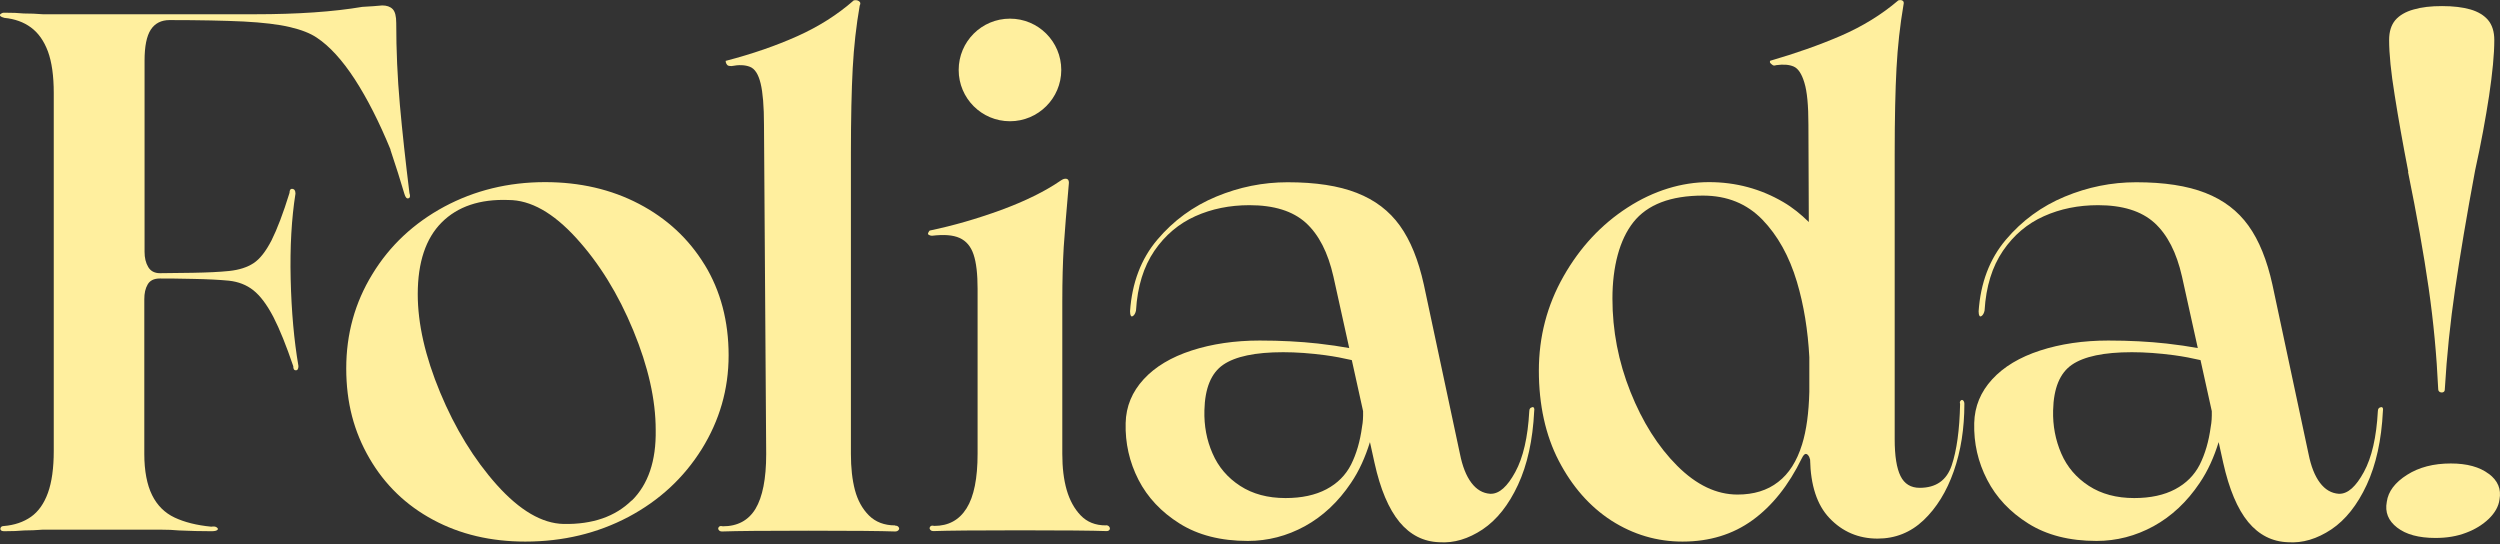
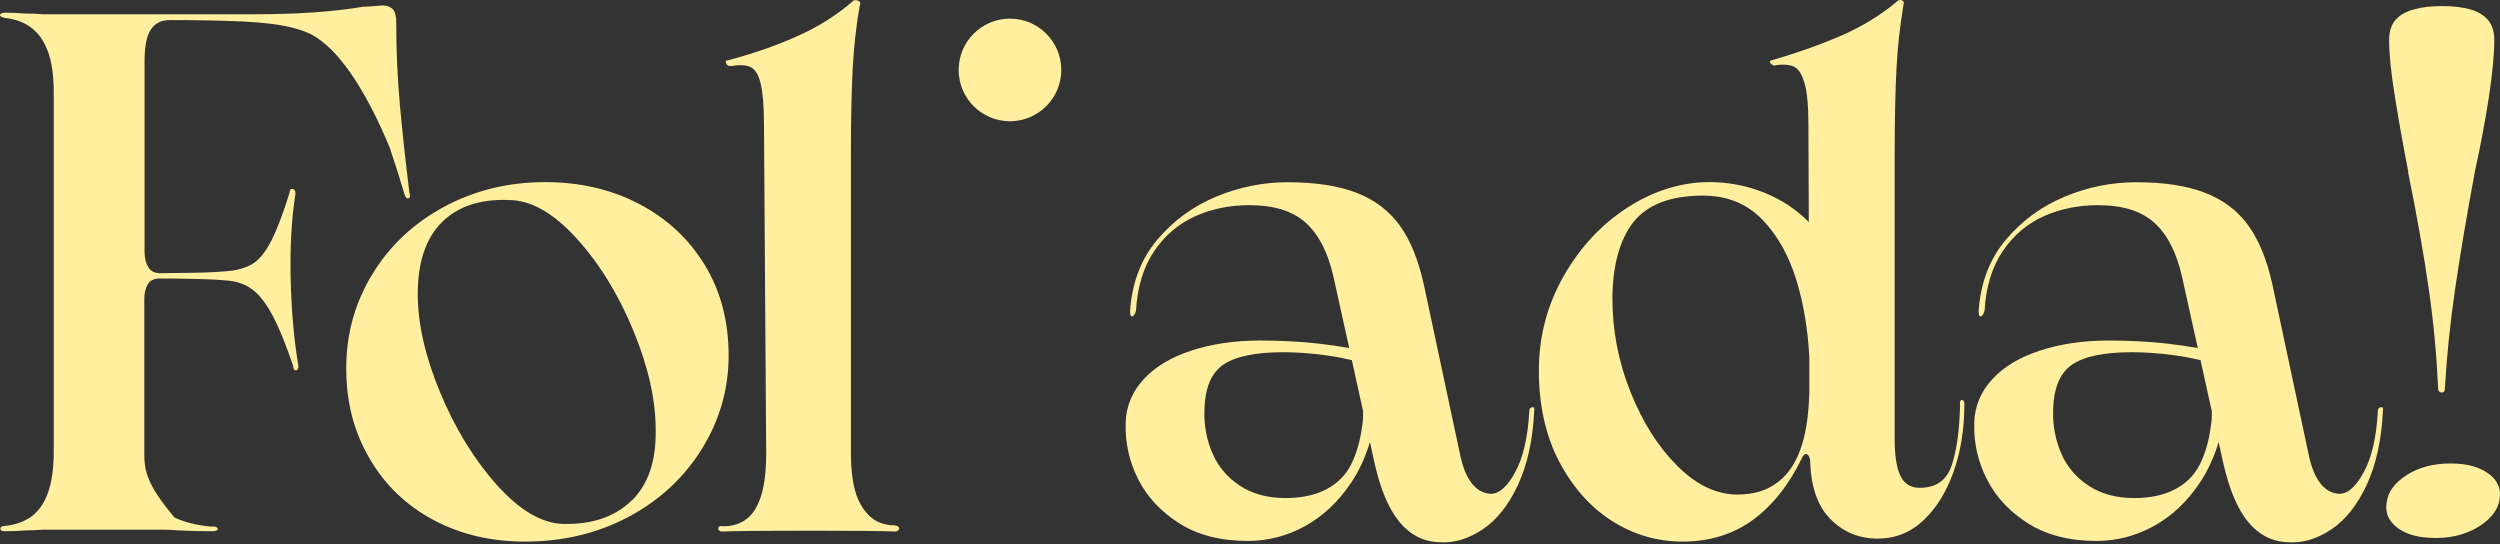
<svg xmlns="http://www.w3.org/2000/svg" width="193" height="42" viewBox="0 0 193 42" fill="none">
  <rect x="0" y="0" width="193" height="42" fill="#333333" stroke="none" />
  <g clip-path="url(#clip0_2031_319)">
-     <path d="M30.14 11.56C30.56 12.81 30.92 13.95 31.22 14.97C31.3 15.24 31.4 15.35 31.53 15.31C31.66 15.27 31.69 15.14 31.61 14.91C31.31 12.48 31.06 10.21 30.87 8.09C30.68 5.97 30.59 3.86 30.59 1.78C30.59 1.25 30.5 0.89 30.31 0.7C30.12 0.51 29.85 0.42 29.51 0.42C29.09 0.46 28.58 0.5 27.97 0.53C25.73 0.91 22.97 1.1 19.67 1.1H3.31C2.82 1.06 2.32 1.04 1.83 1.04C1.45 1 0.94 0.98 0.29 0.98C0.21 0.98 0.14 1.01 0.06 1.07C-0.02 1.13 -0.03 1.18 0.03 1.24C0.09 1.3 0.19 1.34 0.34 1.38C1.14 1.46 1.82 1.7 2.39 2.12C2.96 2.54 3.39 3.15 3.7 3.97C4 4.79 4.15 5.86 4.15 7.18V34.81C4.15 36.14 4 37.22 3.7 38.05C3.4 38.88 2.96 39.5 2.39 39.9C1.82 40.3 1.12 40.54 0.29 40.61C0.18 40.61 0.1 40.65 0.06 40.72C0.02 40.8 0.02 40.86 0.06 40.92C0.1 40.98 0.19 41.01 0.34 41.01C0.95 41.01 1.46 40.99 1.88 40.95C2.33 40.95 2.81 40.93 3.3 40.89H12.4C12.93 40.89 13.4 40.91 13.82 40.95C14.65 40.99 15.49 41.01 16.32 41.01C16.55 41.01 16.7 40.98 16.77 40.92C16.85 40.86 16.84 40.8 16.74 40.72C16.64 40.64 16.5 40.63 16.31 40.66C15.17 40.55 14.23 40.31 13.47 39.95C12.71 39.59 12.13 39.01 11.74 38.22C11.35 37.43 11.14 36.36 11.14 35.04V23.1C11.14 22.64 11.22 22.27 11.4 21.96C11.57 21.66 11.88 21.5 12.34 21.5C12.87 21.5 13.71 21.5 14.87 21.53C16.03 21.55 16.96 21.6 17.68 21.67C18.4 21.75 19.03 21.99 19.56 22.41C20.09 22.83 20.6 23.51 21.1 24.46C21.59 25.41 22.1 26.68 22.64 28.27C22.64 28.46 22.69 28.56 22.78 28.58C22.87 28.6 22.94 28.58 22.98 28.52C23.02 28.46 23.04 28.38 23.04 28.26C22.7 26.29 22.5 24.05 22.44 21.55C22.38 19.05 22.51 16.85 22.81 14.95C22.81 14.72 22.73 14.6 22.58 14.58C22.43 14.56 22.35 14.67 22.35 14.89C21.86 16.48 21.39 17.7 20.96 18.56C20.52 19.41 20.06 20 19.57 20.32C19.08 20.64 18.45 20.84 17.69 20.92C16.93 21 15.98 21.04 14.85 21.06C13.71 21.08 12.88 21.09 12.35 21.09C11.93 21.09 11.63 20.93 11.44 20.61C11.25 20.29 11.16 19.9 11.16 19.44V4.68C11.16 3.58 11.32 2.78 11.64 2.29C11.96 1.8 12.45 1.55 13.09 1.55C15.4 1.55 17.31 1.59 18.8 1.66C20.3 1.74 21.49 1.88 22.38 2.09C23.27 2.3 23.96 2.57 24.46 2.91C25.44 3.56 26.42 4.63 27.39 6.12C28.36 7.62 29.28 9.43 30.15 11.55L30.14 11.56Z" fill="#FFEF9E" />
+     <path d="M30.14 11.56C30.56 12.81 30.92 13.95 31.22 14.97C31.3 15.24 31.4 15.35 31.53 15.31C31.66 15.27 31.69 15.14 31.61 14.91C31.31 12.48 31.06 10.21 30.87 8.09C30.68 5.97 30.59 3.86 30.59 1.78C30.59 1.25 30.5 0.89 30.31 0.7C30.12 0.51 29.85 0.42 29.51 0.42C29.09 0.46 28.58 0.5 27.97 0.53C25.73 0.91 22.97 1.1 19.67 1.1H3.31C2.82 1.06 2.32 1.04 1.83 1.04C1.45 1 0.94 0.98 0.29 0.98C0.21 0.98 0.14 1.01 0.06 1.07C-0.02 1.13 -0.03 1.18 0.03 1.24C0.09 1.3 0.19 1.34 0.34 1.38C1.14 1.46 1.82 1.7 2.39 2.12C2.96 2.54 3.39 3.15 3.7 3.97C4 4.79 4.15 5.86 4.15 7.18V34.81C4.15 36.14 4 37.22 3.7 38.05C3.4 38.88 2.96 39.5 2.39 39.9C1.82 40.3 1.12 40.54 0.29 40.61C0.18 40.61 0.1 40.65 0.06 40.72C0.02 40.8 0.02 40.86 0.06 40.92C0.1 40.98 0.19 41.01 0.34 41.01C0.95 41.01 1.46 40.99 1.88 40.95C2.33 40.95 2.81 40.93 3.3 40.89H12.4C12.93 40.89 13.4 40.91 13.82 40.95C14.65 40.99 15.49 41.01 16.32 41.01C16.55 41.01 16.7 40.98 16.77 40.92C16.85 40.86 16.84 40.8 16.74 40.72C16.64 40.64 16.5 40.63 16.31 40.66C15.17 40.55 14.23 40.31 13.47 39.95C11.35 37.43 11.14 36.36 11.14 35.04V23.1C11.14 22.64 11.22 22.27 11.4 21.96C11.57 21.66 11.88 21.5 12.34 21.5C12.87 21.5 13.71 21.5 14.87 21.53C16.03 21.55 16.96 21.6 17.68 21.67C18.4 21.75 19.03 21.99 19.56 22.41C20.09 22.83 20.6 23.51 21.1 24.46C21.59 25.41 22.1 26.68 22.64 28.27C22.64 28.46 22.69 28.56 22.78 28.58C22.87 28.6 22.94 28.58 22.98 28.52C23.02 28.46 23.04 28.38 23.04 28.26C22.7 26.29 22.5 24.05 22.44 21.55C22.38 19.05 22.51 16.85 22.81 14.95C22.81 14.72 22.73 14.6 22.58 14.58C22.43 14.56 22.35 14.67 22.35 14.89C21.86 16.48 21.39 17.7 20.96 18.56C20.52 19.41 20.06 20 19.57 20.32C19.08 20.64 18.45 20.84 17.69 20.92C16.93 21 15.98 21.04 14.85 21.06C13.71 21.08 12.88 21.09 12.35 21.09C11.93 21.09 11.63 20.93 11.44 20.61C11.25 20.29 11.16 19.9 11.16 19.44V4.68C11.16 3.58 11.32 2.78 11.64 2.29C11.96 1.8 12.45 1.55 13.09 1.55C15.4 1.55 17.31 1.59 18.8 1.66C20.3 1.74 21.49 1.88 22.38 2.09C23.27 2.3 23.96 2.57 24.46 2.91C25.44 3.56 26.42 4.63 27.39 6.12C28.36 7.62 29.28 9.43 30.15 11.55L30.14 11.56Z" fill="#FFEF9E" />
    <path d="M54.39 20.43C53.16 18.42 51.47 16.86 49.33 15.74C47.19 14.62 44.77 14.06 42.08 14.06C39.24 14.06 36.64 14.7 34.29 15.96C31.94 17.23 30.09 18.96 28.75 21.16C27.4 23.36 26.73 25.78 26.73 28.44C26.73 31.1 27.33 33.33 28.52 35.38C29.71 37.43 31.35 39.01 33.44 40.13C35.52 41.25 37.89 41.81 40.55 41.81C43.47 41.81 46.12 41.17 48.51 39.91C50.9 38.64 52.78 36.9 54.17 34.68C55.55 32.46 56.25 30.05 56.25 27.43C56.25 24.81 55.63 22.45 54.4 20.44L54.39 20.43ZM48.77 38.63C47.5 39.88 45.75 40.49 43.51 40.45C41.84 40.41 40.13 39.41 38.36 37.44C36.6 35.47 35.14 33.09 33.98 30.3C32.82 27.51 32.25 24.98 32.25 22.71C32.25 20.25 32.87 18.4 34.1 17.17C35.33 15.94 37.05 15.36 39.25 15.44C40.96 15.44 42.7 16.42 44.48 18.37C46.26 20.32 47.73 22.7 48.89 25.51C50.05 28.32 50.62 30.87 50.62 33.19C50.66 35.58 50.04 37.4 48.77 38.65V38.63Z" fill="#FFEF9E" />
    <path d="M69.1 40.56C68.27 40.56 67.59 40.3 67.08 39.79C66.57 39.28 66.21 38.62 66 37.83C65.79 37.03 65.69 36.11 65.69 35.04V11.91C65.69 9.14 65.74 6.93 65.83 5.26C65.92 3.59 66.1 1.98 66.37 0.43C66.45 0.28 66.43 0.17 66.31 0.09C66.2 0.01 66.06 -9.40636e-08 65.91 0.03C64.66 1.13 63.21 2.05 61.56 2.79C59.91 3.53 58.06 4.17 56.02 4.7C56.02 4.78 56.04 4.85 56.08 4.93C56.12 5.01 56.17 5.05 56.22 5.07C56.28 5.09 56.36 5.1 56.48 5.1C57.05 4.99 57.52 5.01 57.9 5.16C58.28 5.31 58.55 5.74 58.72 6.44C58.89 7.14 58.98 8.21 58.98 9.65L59.15 35.06C59.15 36.96 58.87 38.36 58.33 39.27C57.78 40.18 56.94 40.63 55.8 40.63C55.65 40.59 55.54 40.61 55.49 40.69C55.43 40.77 55.43 40.84 55.49 40.92C55.55 41 55.63 41.03 55.75 41.03C56.85 40.99 59.08 40.97 62.43 40.97C65.78 40.97 68.01 40.99 69.11 41.03C69.22 41.03 69.31 40.99 69.37 40.92C69.43 40.84 69.43 40.77 69.37 40.69C69.31 40.61 69.23 40.58 69.11 40.58L69.1 40.56Z" fill="#FFEF9E" />
-     <path d="M85.36 40.56C84.56 40.56 83.92 40.3 83.43 39.79C82.94 39.28 82.58 38.62 82.35 37.83C82.12 37.03 82.01 36.11 82.01 35.04V23.27C82.01 21.64 82.05 20.24 82.12 19.06C82.2 17.89 82.33 16.24 82.52 14.11C82.52 13.92 82.45 13.82 82.32 13.8C82.19 13.78 82.04 13.83 81.89 13.94C80.68 14.77 79.14 15.53 77.29 16.21C75.43 16.89 73.59 17.42 71.77 17.8C71.73 17.84 71.69 17.9 71.66 17.97C71.62 18.05 71.64 18.1 71.72 18.14C71.8 18.18 71.87 18.2 71.95 18.2C72.86 18.09 73.57 18.14 74.08 18.37C74.59 18.6 74.95 19.02 75.16 19.65C75.37 20.27 75.47 21.16 75.47 22.29V35.03C75.47 36.93 75.19 38.33 74.62 39.24C74.05 40.15 73.22 40.6 72.12 40.6C71.97 40.56 71.86 40.58 71.81 40.66C71.75 40.74 71.75 40.81 71.81 40.89C71.87 40.97 71.95 41 72.07 41C73.17 40.96 75.4 40.94 78.75 40.94C82.1 40.94 84.33 40.96 85.43 41C85.54 41 85.62 40.96 85.66 40.89C85.7 40.81 85.69 40.74 85.63 40.66C85.57 40.58 85.49 40.55 85.37 40.55L85.36 40.56Z" fill="#FFEF9E" />
    <path d="M118.29 31.44C118.14 31.46 118.06 31.56 118.06 31.75C117.95 33.76 117.59 35.32 116.98 36.44C116.37 37.56 115.75 38.12 115.1 38.12H115.04C114.47 38.08 113.99 37.8 113.59 37.27C113.19 36.74 112.9 36 112.71 35.05L109.92 21.97C109.5 20.07 108.89 18.56 108.07 17.42C107.25 16.28 106.15 15.44 104.74 14.89C103.34 14.34 101.56 14.07 99.4 14.07C97.5 14.07 95.67 14.44 93.89 15.18C92.11 15.92 90.59 17.03 89.34 18.51C88.09 19.99 87.39 21.83 87.24 24.03C87.24 24.18 87.26 24.3 87.3 24.37C87.34 24.45 87.4 24.45 87.5 24.37C87.59 24.29 87.66 24.16 87.7 23.97C87.81 22.11 88.29 20.58 89.12 19.36C89.95 18.15 91.01 17.26 92.28 16.69C93.55 16.12 94.94 15.84 96.46 15.84C98.35 15.84 99.8 16.29 100.81 17.2C101.81 18.11 102.52 19.49 102.94 21.35L104.16 26.87C103.44 26.74 102.64 26.62 101.74 26.52C100.38 26.37 98.88 26.29 97.25 26.29C95.32 26.29 93.56 26.55 91.99 27.06C90.42 27.57 89.18 28.31 88.29 29.28C87.4 30.25 86.93 31.37 86.9 32.66C86.86 34.21 87.19 35.67 87.89 37.04C88.59 38.4 89.65 39.53 91.07 40.42C92.49 41.31 94.24 41.76 96.33 41.76C97.88 41.76 99.35 41.38 100.74 40.62C102.12 39.86 103.31 38.75 104.29 37.29C104.93 36.35 105.4 35.29 105.76 34.13L106.11 35.72C106.56 37.77 107.21 39.29 108.04 40.3C108.87 41.3 109.9 41.82 111.11 41.86C112.25 41.94 113.36 41.6 114.46 40.87C115.56 40.13 116.47 38.98 117.19 37.43C117.91 35.88 118.33 33.98 118.44 31.74C118.48 31.51 118.42 31.41 118.27 31.43L118.29 31.44ZM105.15 32.94C105 34.08 104.71 35.05 104.3 35.87C103.88 36.69 103.25 37.32 102.4 37.77C101.55 38.22 100.5 38.45 99.24 38.45C97.88 38.45 96.71 38.14 95.74 37.51C94.77 36.88 94.06 36.05 93.61 35.01C93.15 33.97 92.95 32.86 92.98 31.68C93.02 29.97 93.5 28.8 94.43 28.16C95.36 27.52 96.9 27.19 99.06 27.19C100.08 27.19 101.16 27.27 102.3 27.42C103.04 27.52 103.71 27.65 104.36 27.8L105.23 31.74C105.24 32.18 105.22 32.58 105.15 32.94Z" fill="#FFEF9E" />
    <path d="M151.38 30.92C151.3 30.98 151.28 31.06 151.32 31.18C151.28 33.19 151.06 34.77 150.67 35.93C150.28 37.09 149.45 37.66 148.2 37.66C147.52 37.66 147.02 37.36 146.72 36.75C146.42 36.14 146.27 35.2 146.27 33.91V11.91C146.27 9.14 146.32 6.93 146.41 5.26C146.5 3.59 146.68 1.96 146.95 0.37C146.99 0.22 146.97 0.11 146.89 0.06C146.81 5.17815e-07 146.7 -0.01 146.55 0.03C145.26 1.13 143.78 2.04 142.12 2.76C140.45 3.48 138.63 4.12 136.66 4.69C136.62 4.77 136.63 4.83 136.69 4.89C136.75 4.95 136.8 4.99 136.86 5.03C136.92 5.07 137 5.07 137.12 5.03C137.69 4.95 138.14 4.99 138.48 5.14C138.82 5.29 139.1 5.71 139.3 6.39C139.51 7.07 139.61 8.15 139.61 9.63L139.64 17.14C139.04 16.55 138.39 16.02 137.67 15.6C135.93 14.58 134.01 14.06 131.93 14.06C129.85 14.06 127.67 14.71 125.65 16.02C123.62 17.33 121.97 19.1 120.7 21.34C119.43 23.58 118.8 26 118.8 28.62C118.8 31.24 119.31 33.6 120.34 35.58C121.37 37.56 122.72 39.1 124.4 40.19C126.09 41.27 127.92 41.81 129.89 41.81C131.97 41.81 133.77 41.26 135.29 40.16C136.81 39.06 138.08 37.47 139.1 35.38C139.21 35.15 139.32 35.04 139.41 35.04C139.5 35.04 139.59 35.12 139.67 35.27C139.69 35.33 139.72 35.41 139.74 35.48C139.78 37.46 140.27 38.98 141.23 39.99C142.23 41.05 143.48 41.58 144.95 41.58C146.31 41.58 147.5 41.11 148.5 40.16C149.5 39.21 150.28 37.95 150.83 36.38C151.38 34.81 151.65 33.07 151.65 31.18C151.65 31.07 151.62 30.98 151.56 30.92C151.5 30.86 151.44 30.86 151.36 30.92H151.38ZM139.12 34.31C138.72 35.6 138.11 36.57 137.27 37.21C136.44 37.86 135.39 38.18 134.14 38.18C132.51 38.18 130.96 37.44 129.48 35.96C128 34.48 126.8 32.58 125.87 30.25C124.94 27.92 124.48 25.52 124.48 23.06C124.48 20.6 125.02 18.51 126.1 17.15C127.18 15.79 128.97 15.1 131.47 15.1C133.33 15.1 134.85 15.72 136.05 16.95C137.24 18.18 138.13 19.78 138.72 21.75C139.26 23.56 139.57 25.51 139.68 27.57V30.26C139.64 31.85 139.46 33.22 139.12 34.31Z" fill="#FFEF9E" />
    <path d="M183.8 31.44C183.65 31.46 183.57 31.56 183.57 31.75C183.46 33.76 183.1 35.32 182.49 36.44C181.88 37.56 181.26 38.12 180.61 38.12H180.55C179.98 38.08 179.5 37.8 179.1 37.27C178.7 36.74 178.41 36 178.22 35.05L175.43 21.97C175.01 20.07 174.4 18.56 173.58 17.42C172.76 16.28 171.66 15.44 170.25 14.89C168.85 14.34 167.07 14.07 164.91 14.07C163.01 14.07 161.18 14.44 159.4 15.18C157.62 15.92 156.1 17.03 154.85 18.51C153.6 19.99 152.9 21.83 152.75 24.03C152.75 24.18 152.77 24.3 152.81 24.37C152.85 24.45 152.91 24.45 153.01 24.37C153.1 24.29 153.17 24.16 153.21 23.97C153.32 22.11 153.8 20.58 154.63 19.36C155.46 18.15 156.51 17.26 157.79 16.69C159.06 16.12 160.45 15.84 161.97 15.84C163.86 15.84 165.31 16.29 166.32 17.2C167.32 18.11 168.03 19.49 168.45 21.35L169.67 26.87C168.95 26.74 168.15 26.62 167.25 26.52C165.89 26.37 164.39 26.29 162.76 26.29C160.83 26.29 159.07 26.55 157.5 27.06C155.93 27.57 154.69 28.31 153.8 29.28C152.91 30.25 152.44 31.37 152.41 32.66C152.37 34.21 152.7 35.67 153.41 37.04C154.11 38.4 155.17 39.53 156.59 40.42C158.01 41.31 159.76 41.76 161.85 41.76C163.4 41.76 164.87 41.38 166.26 40.62C167.64 39.86 168.83 38.75 169.81 37.29C170.45 36.35 170.92 35.29 171.28 34.13L171.63 35.72C172.09 37.77 172.73 39.29 173.56 40.3C174.39 41.3 175.42 41.82 176.63 41.86C177.77 41.94 178.88 41.6 179.98 40.87C181.08 40.13 181.99 38.98 182.71 37.43C183.43 35.88 183.85 33.98 183.96 31.74C184 31.51 183.94 31.41 183.79 31.43L183.8 31.44ZM170.67 32.94C170.52 34.08 170.23 35.05 169.82 35.87C169.4 36.69 168.77 37.32 167.92 37.77C167.07 38.22 166.02 38.45 164.76 38.45C163.4 38.45 162.23 38.14 161.26 37.51C160.29 36.88 159.58 36.05 159.13 35.01C158.68 33.97 158.47 32.86 158.5 31.68C158.54 29.97 159.02 28.8 159.95 28.16C160.88 27.52 162.42 27.19 164.58 27.19C165.6 27.19 166.68 27.27 167.82 27.42C168.56 27.52 169.23 27.65 169.88 27.8L170.75 31.74C170.76 32.18 170.74 32.58 170.67 32.94Z" fill="#FFEF9E" />
    <path d="M185.9 13.27C186.58 16.61 187.11 19.59 187.49 22.22C187.87 24.86 188.11 27.46 188.23 30.04C188.23 30.15 188.28 30.23 188.37 30.27C188.46 30.31 188.55 30.31 188.63 30.27C188.71 30.23 188.74 30.16 188.74 30.04C188.89 27.46 189.16 24.88 189.54 22.28C189.92 19.68 190.43 16.64 191.08 13.15C191.54 11.07 191.89 9.14 192.16 7.38C192.42 5.62 192.56 4.19 192.56 3.09C192.56 2.45 192.4 1.93 192.08 1.55C191.76 1.17 191.3 0.9 190.72 0.73C190.13 0.56 189.4 0.47 188.53 0.47C187.66 0.47 186.97 0.55 186.34 0.73C185.72 0.9 185.24 1.18 184.92 1.55C184.6 1.93 184.44 2.44 184.44 3.09C184.44 4.15 184.58 5.57 184.87 7.35C185.15 9.13 185.5 11.1 185.92 13.26L185.9 13.27Z" fill="#FFEF9E" />
    <path d="M192.13 36.58C191.43 36.05 190.45 35.78 189.2 35.78C187.87 35.78 186.75 36.07 185.82 36.66C184.89 37.25 184.37 37.94 184.26 38.74C184.11 39.54 184.37 40.2 185.06 40.73C185.74 41.26 186.73 41.53 188.02 41.53C188.89 41.53 189.68 41.4 190.38 41.13C191.08 40.87 191.67 40.5 192.14 40.05C192.61 39.59 192.89 39.1 192.96 38.57C193.11 37.77 192.84 37.11 192.14 36.58H192.13Z" fill="#FFEF9E" />
    <path d="M77.97 9.36C80.15 9.36 81.93 7.59 81.93 5.4C81.93 3.21 80.16 1.44 77.97 1.44C75.78 1.44 74.01 3.21 74.01 5.4C74.01 7.59 75.78 9.36 77.97 9.36Z" fill="#FFEF9E" />
  </g>
  <defs>
    <clipPath id="clip0_2031_319">
      <rect width="192.99" height="41.88" fill="white" />
    </clipPath>
  </defs>
</svg>